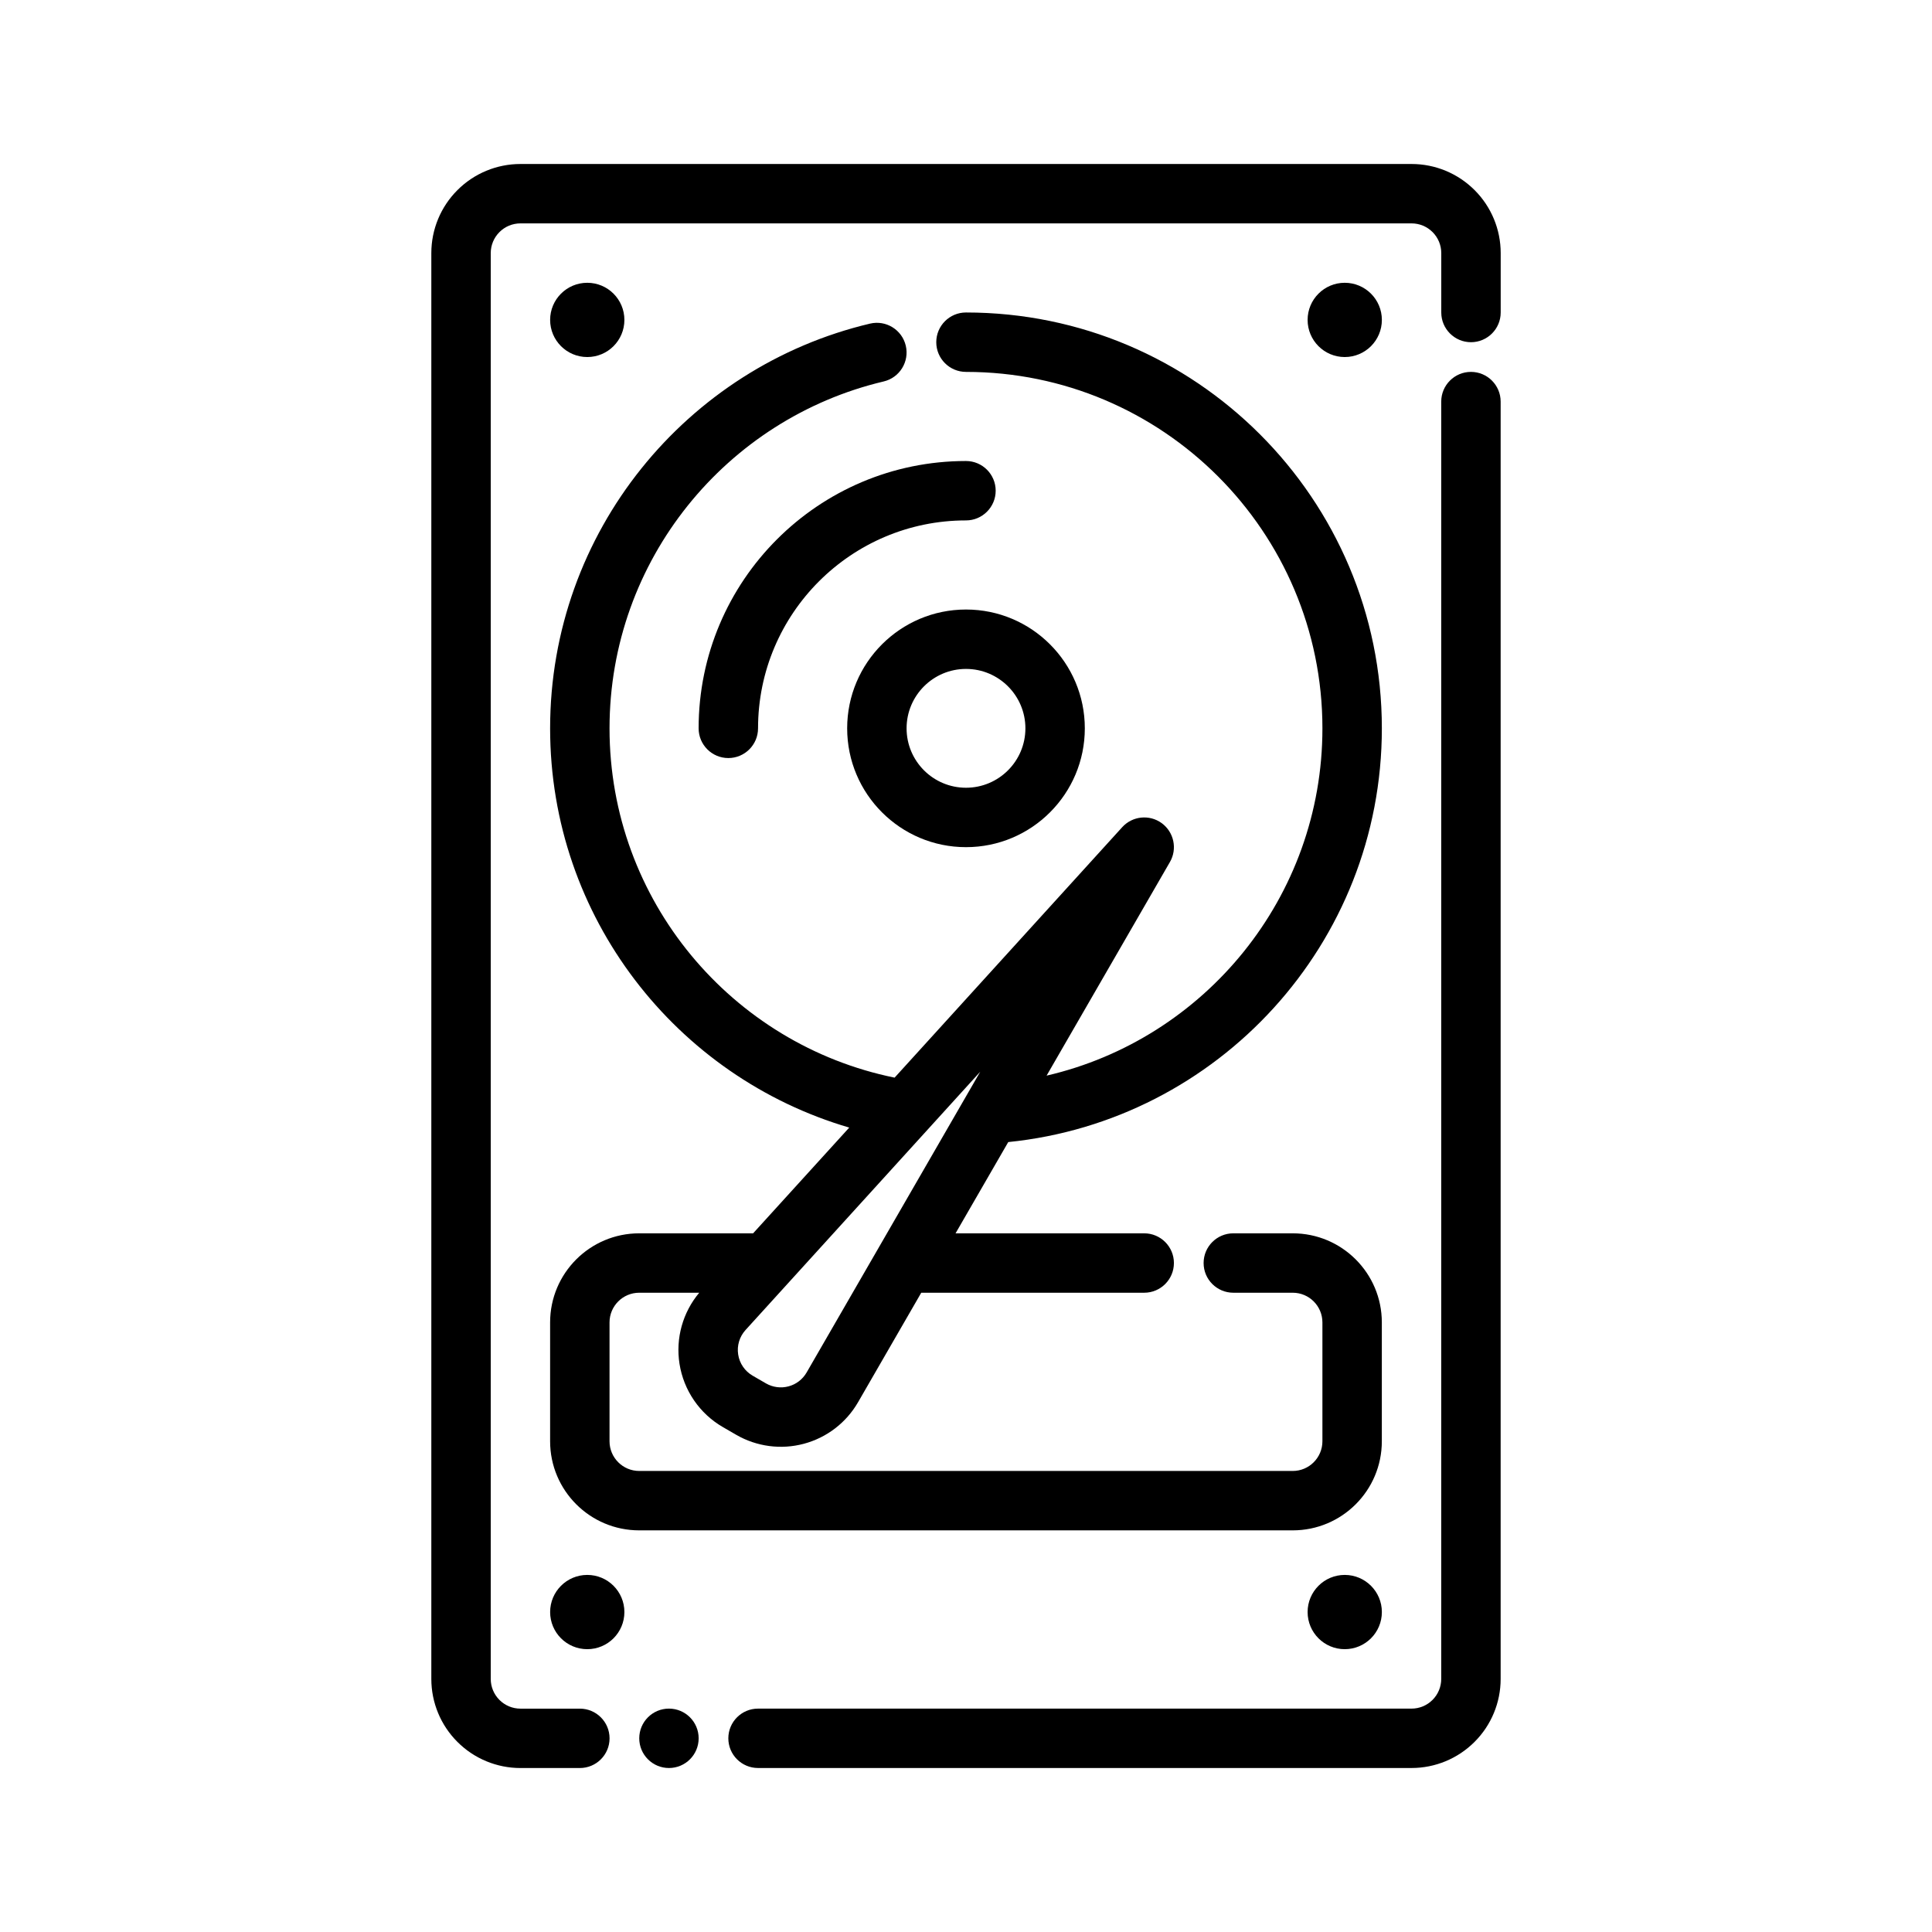
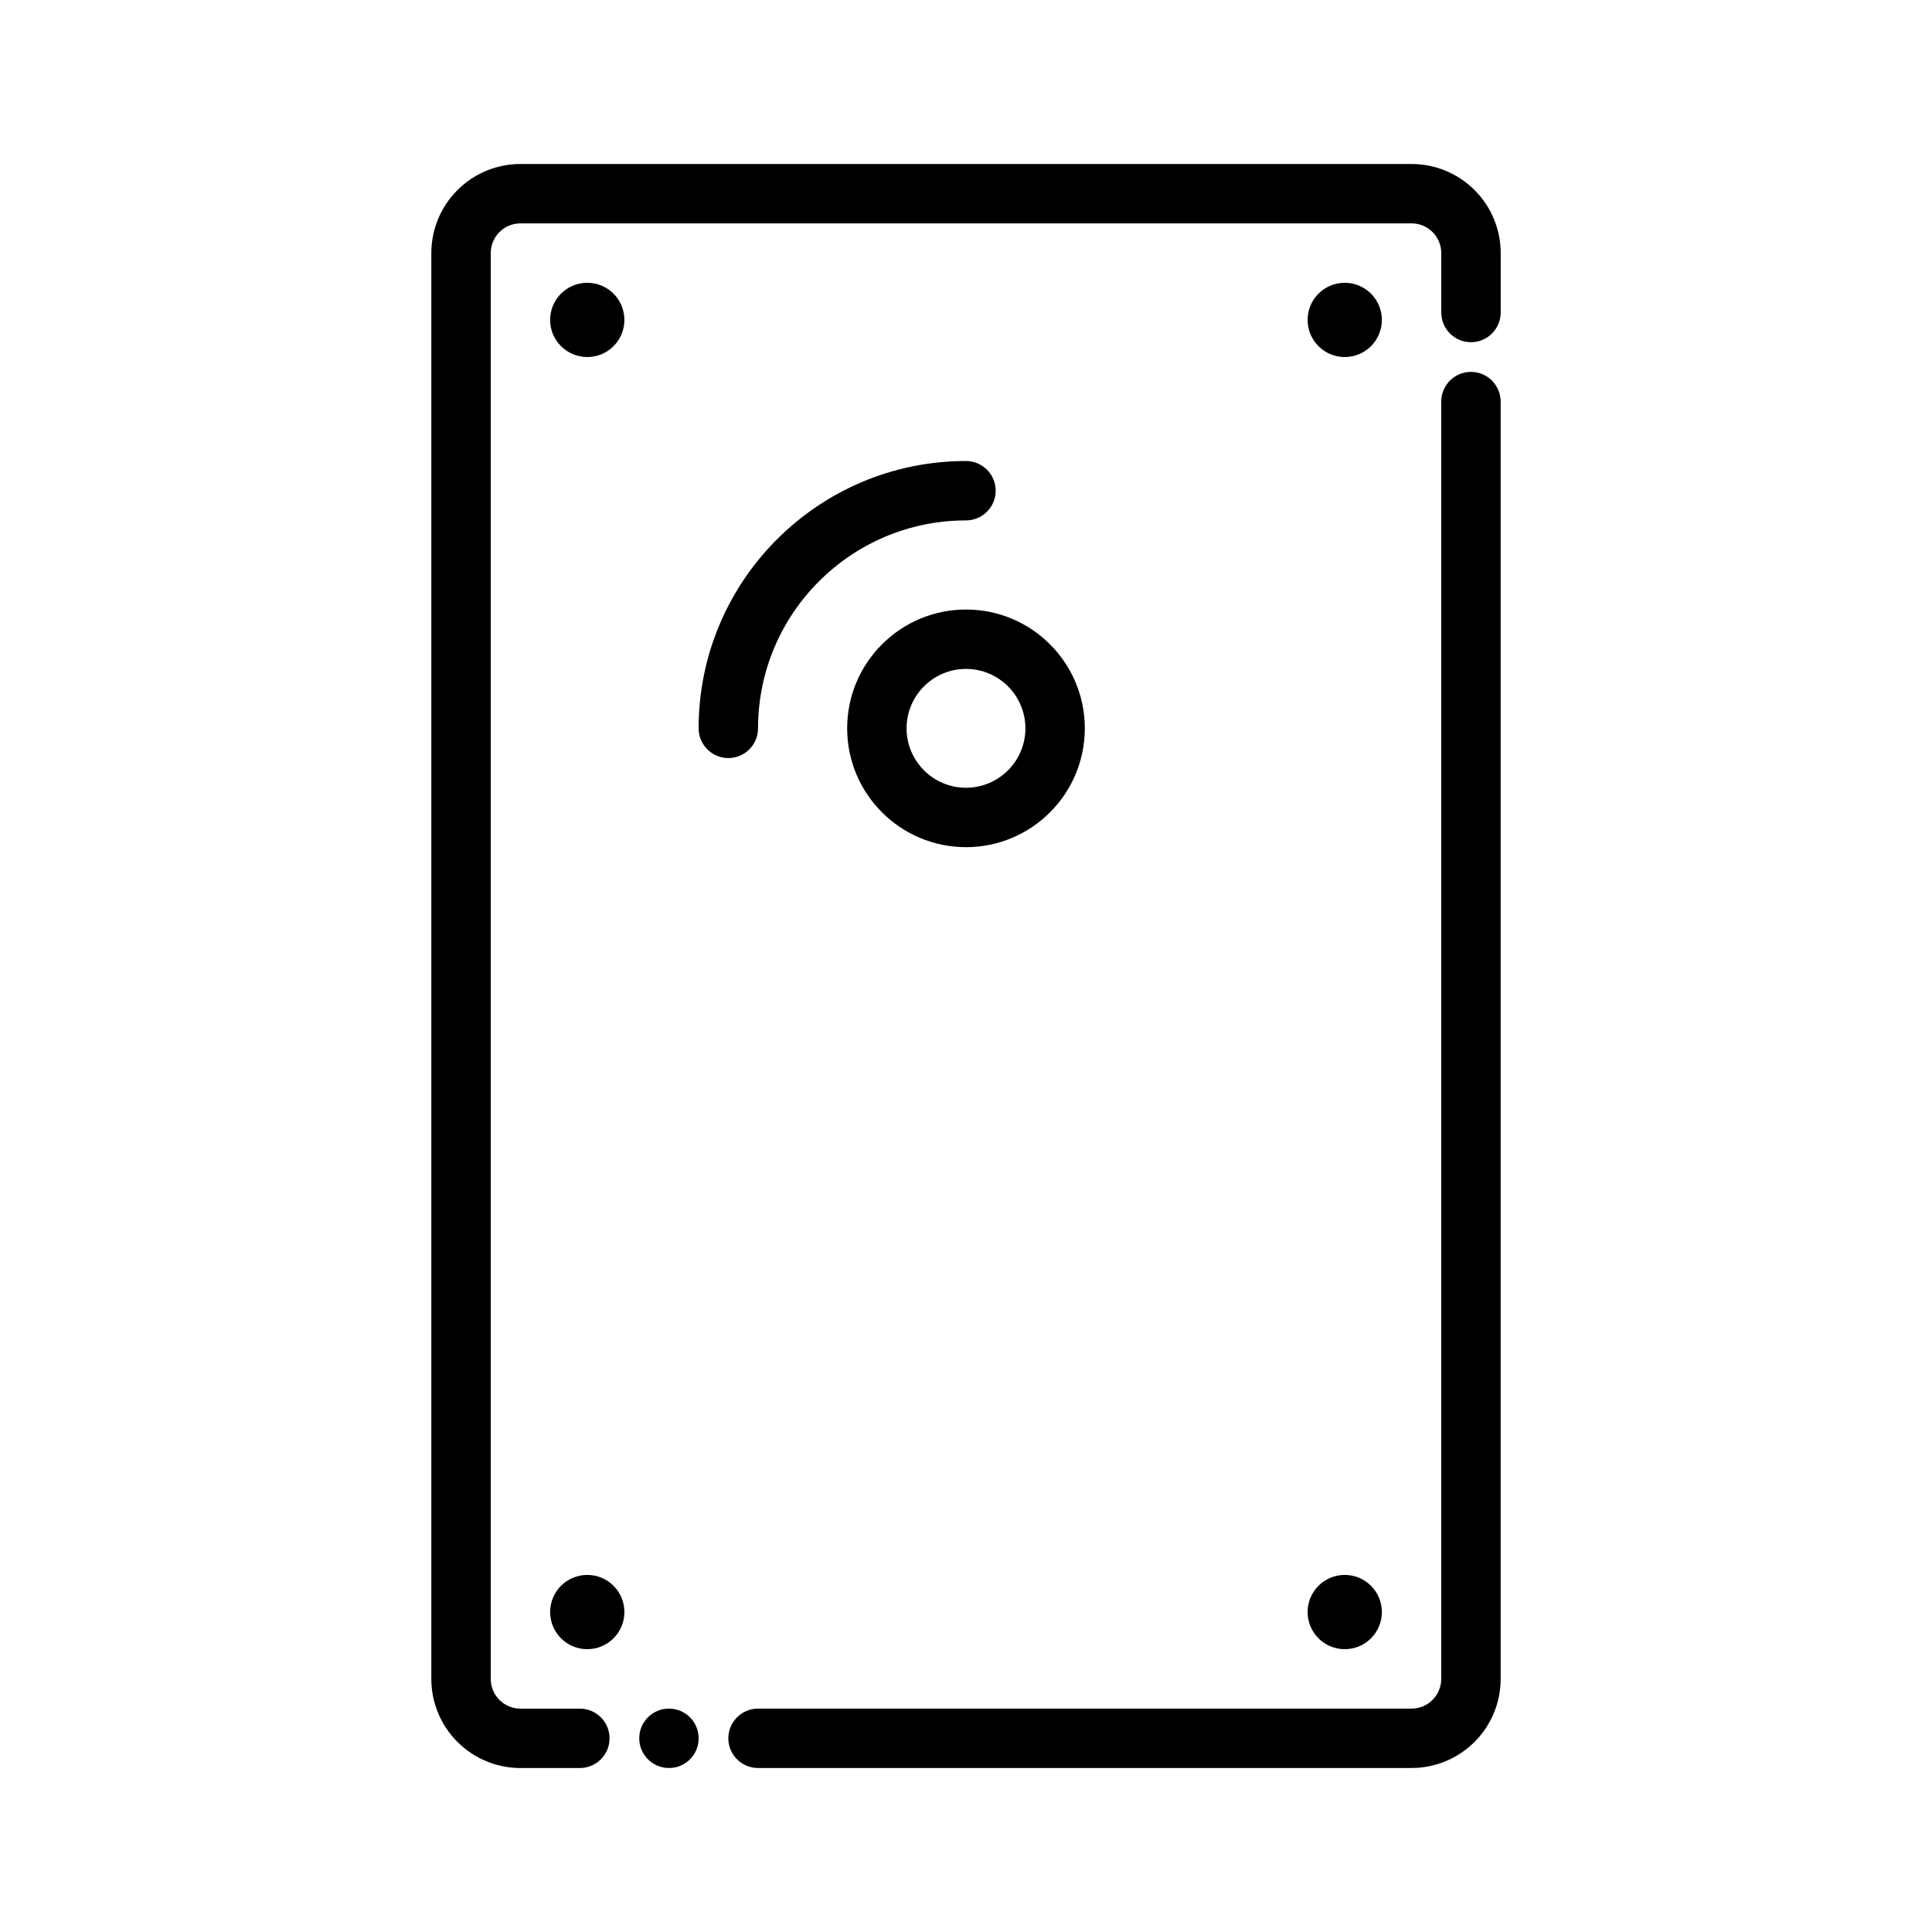
<svg xmlns="http://www.w3.org/2000/svg" fill="#000000" width="800px" height="800px" version="1.1" viewBox="144 144 512 512">
  <g fill-rule="evenodd">
    <path d="m344.89 612.54h173.18c6.266 0 12.27-2.484 16.699-6.918 4.43-4.418 6.918-10.426 6.918-16.688v-338.5c0-4.348-3.527-7.879-7.871-7.879-4.348 0-7.875 3.531-7.875 7.879v338.5c0 2.086-0.832 4.082-2.301 5.555-1.48 1.484-3.481 2.312-5.57 2.312h-173.18c-4.348 0-7.875 3.519-7.875 7.871 0 4.348 3.527 7.867 7.875 7.867z" />
    <path d="m541.7 226.82v-15.75c0-6.266-2.488-12.27-6.918-16.691-4.43-4.434-10.434-6.918-16.699-6.918h-236.16c-6.266 0-12.27 2.484-16.695 6.918-4.434 4.422-6.922 10.426-6.922 16.691v377.87c0 6.262 2.488 12.27 6.922 16.688 4.426 4.434 10.43 6.918 16.695 6.918h15.742c4.348 0 7.875-3.519 7.875-7.867 0-4.352-3.527-7.871-7.875-7.871h-15.742c-2.09 0-4.09-0.828-5.566-2.312-1.473-1.473-2.305-3.469-2.305-5.555v-377.87c0-2.09 0.832-4.086 2.305-5.559 1.477-1.484 3.477-2.312 5.566-2.312h236.16c2.09 0 4.09 0.828 5.57 2.312 1.469 1.473 2.301 3.469 2.301 5.559v15.75c0 4.336 3.527 7.867 7.875 7.867 4.344 0 7.871-3.531 7.871-7.867z" />
    <path d="m400 305.53c-17.379 0-31.492 14.109-31.492 31.488 0 17.379 14.113 31.488 31.492 31.488s31.488-14.109 31.488-31.488c0-17.379-14.109-31.488-31.488-31.488zm0 15.742c8.688 0 15.742 7.059 15.742 15.746s-7.055 15.742-15.742 15.742c-8.691 0-15.746-7.055-15.746-15.742s7.055-15.746 15.746-15.746z" />
    <path d="m344.89 337.02c0-30.414 24.691-55.105 55.105-55.105 4.344 0 7.871-3.527 7.871-7.871s-3.527-7.871-7.871-7.871c-39.105 0-70.852 31.746-70.852 70.848 0 4.344 3.527 7.871 7.875 7.871 4.344 0 7.871-3.527 7.871-7.871z" />
    <path d="m510.21 228.78c0 5.434-4.406 9.84-9.84 9.84-5.434 0-9.84-4.406-9.84-9.84s4.406-9.84 9.84-9.84c5.434 0 9.84 4.406 9.84 9.84" />
    <path d="m510.21 571.21c0 5.434-4.406 9.84-9.84 9.84-5.434 0-9.84-4.406-9.84-9.84s4.406-9.84 9.84-9.84c5.434 0 9.84 4.406 9.84 9.84" />
    <path d="m309.47 228.78c0 5.434-4.402 9.84-9.84 9.84-5.434 0-9.84-4.406-9.84-9.84s4.406-9.84 9.84-9.84c5.438 0 9.84 4.406 9.84 9.84" />
    <path d="m309.47 571.21c0 5.434-4.402 9.84-9.84 9.84-5.434 0-9.84-4.406-9.84-9.84s4.406-9.84 9.84-9.84c5.438 0 9.84 4.406 9.84 9.84" />
-     <path d="m421.36 429.05 32.684-56.609c2.008-3.477 1.07-7.918-2.172-10.297-3.25-2.367-7.762-1.91-10.469 1.062l-60.324 66.379c-43.09-8.77-75.547-46.91-75.547-92.566 0-44.637 31.023-82.082 72.656-91.93 4.231-1 6.852-5.25 5.852-9.48-1-4.227-5.242-6.848-9.473-5.848-48.586 11.492-84.781 55.184-84.781 107.26 0 50.082 33.48 92.402 79.273 105.8l-25.477 28.023h-30.18c-13.043 0-23.617 10.57-23.617 23.613v31.488c0 13.047 10.574 23.617 23.617 23.617h173.18c13.043 0 23.617-10.57 23.617-23.617v-31.488c0-13.043-10.574-23.613-23.617-23.613h-15.742c-4.348 0-7.871 3.527-7.871 7.871s3.523 7.871 7.871 7.871h15.742c4.348 0 7.871 3.527 7.871 7.871v31.488c0 4.348-3.523 7.875-7.871 7.875h-173.18c-4.344 0-7.871-3.527-7.871-7.875v-31.488c0-4.344 3.527-7.871 7.871-7.871h15.902c-4.371 5.211-6.289 12.07-5.234 18.816 1.102 7.051 5.336 13.238 11.523 16.805l3.535 2.047c5.422 3.125 11.871 3.977 17.914 2.356 6.055-1.621 11.211-5.574 14.344-11l16.754-29.023h59.086c4.344 0 7.871-3.527 7.871-7.871s-3.527-7.871-7.871-7.871h-49.996l13.965-24.184c55.57-5.613 99.008-52.594 99.008-109.64 0-60.828-49.383-110.21-110.21-110.21-4.348 0-7.875 3.527-7.875 7.875 0 4.344 3.527 7.871 7.875 7.871 52.137 0 94.461 42.328 94.461 94.465 0 44.789-31.242 82.348-73.098 92.031zm-17.586-1.031-46.02 79.719c-1.047 1.805-2.762 3.125-4.777 3.66-2.016 0.543-4.164 0.262-5.977-0.777l-3.535-2.047c-2.062-1.191-3.481-3.25-3.84-5.606-0.371-2.348 0.344-4.738 1.953-6.504z" />
    <path d="m329.15 604.67c0 4.348-3.523 7.871-7.871 7.871s-7.871-3.523-7.871-7.871 3.523-7.871 7.871-7.871 7.871 3.523 7.871 7.871" />
  </g>
</svg>